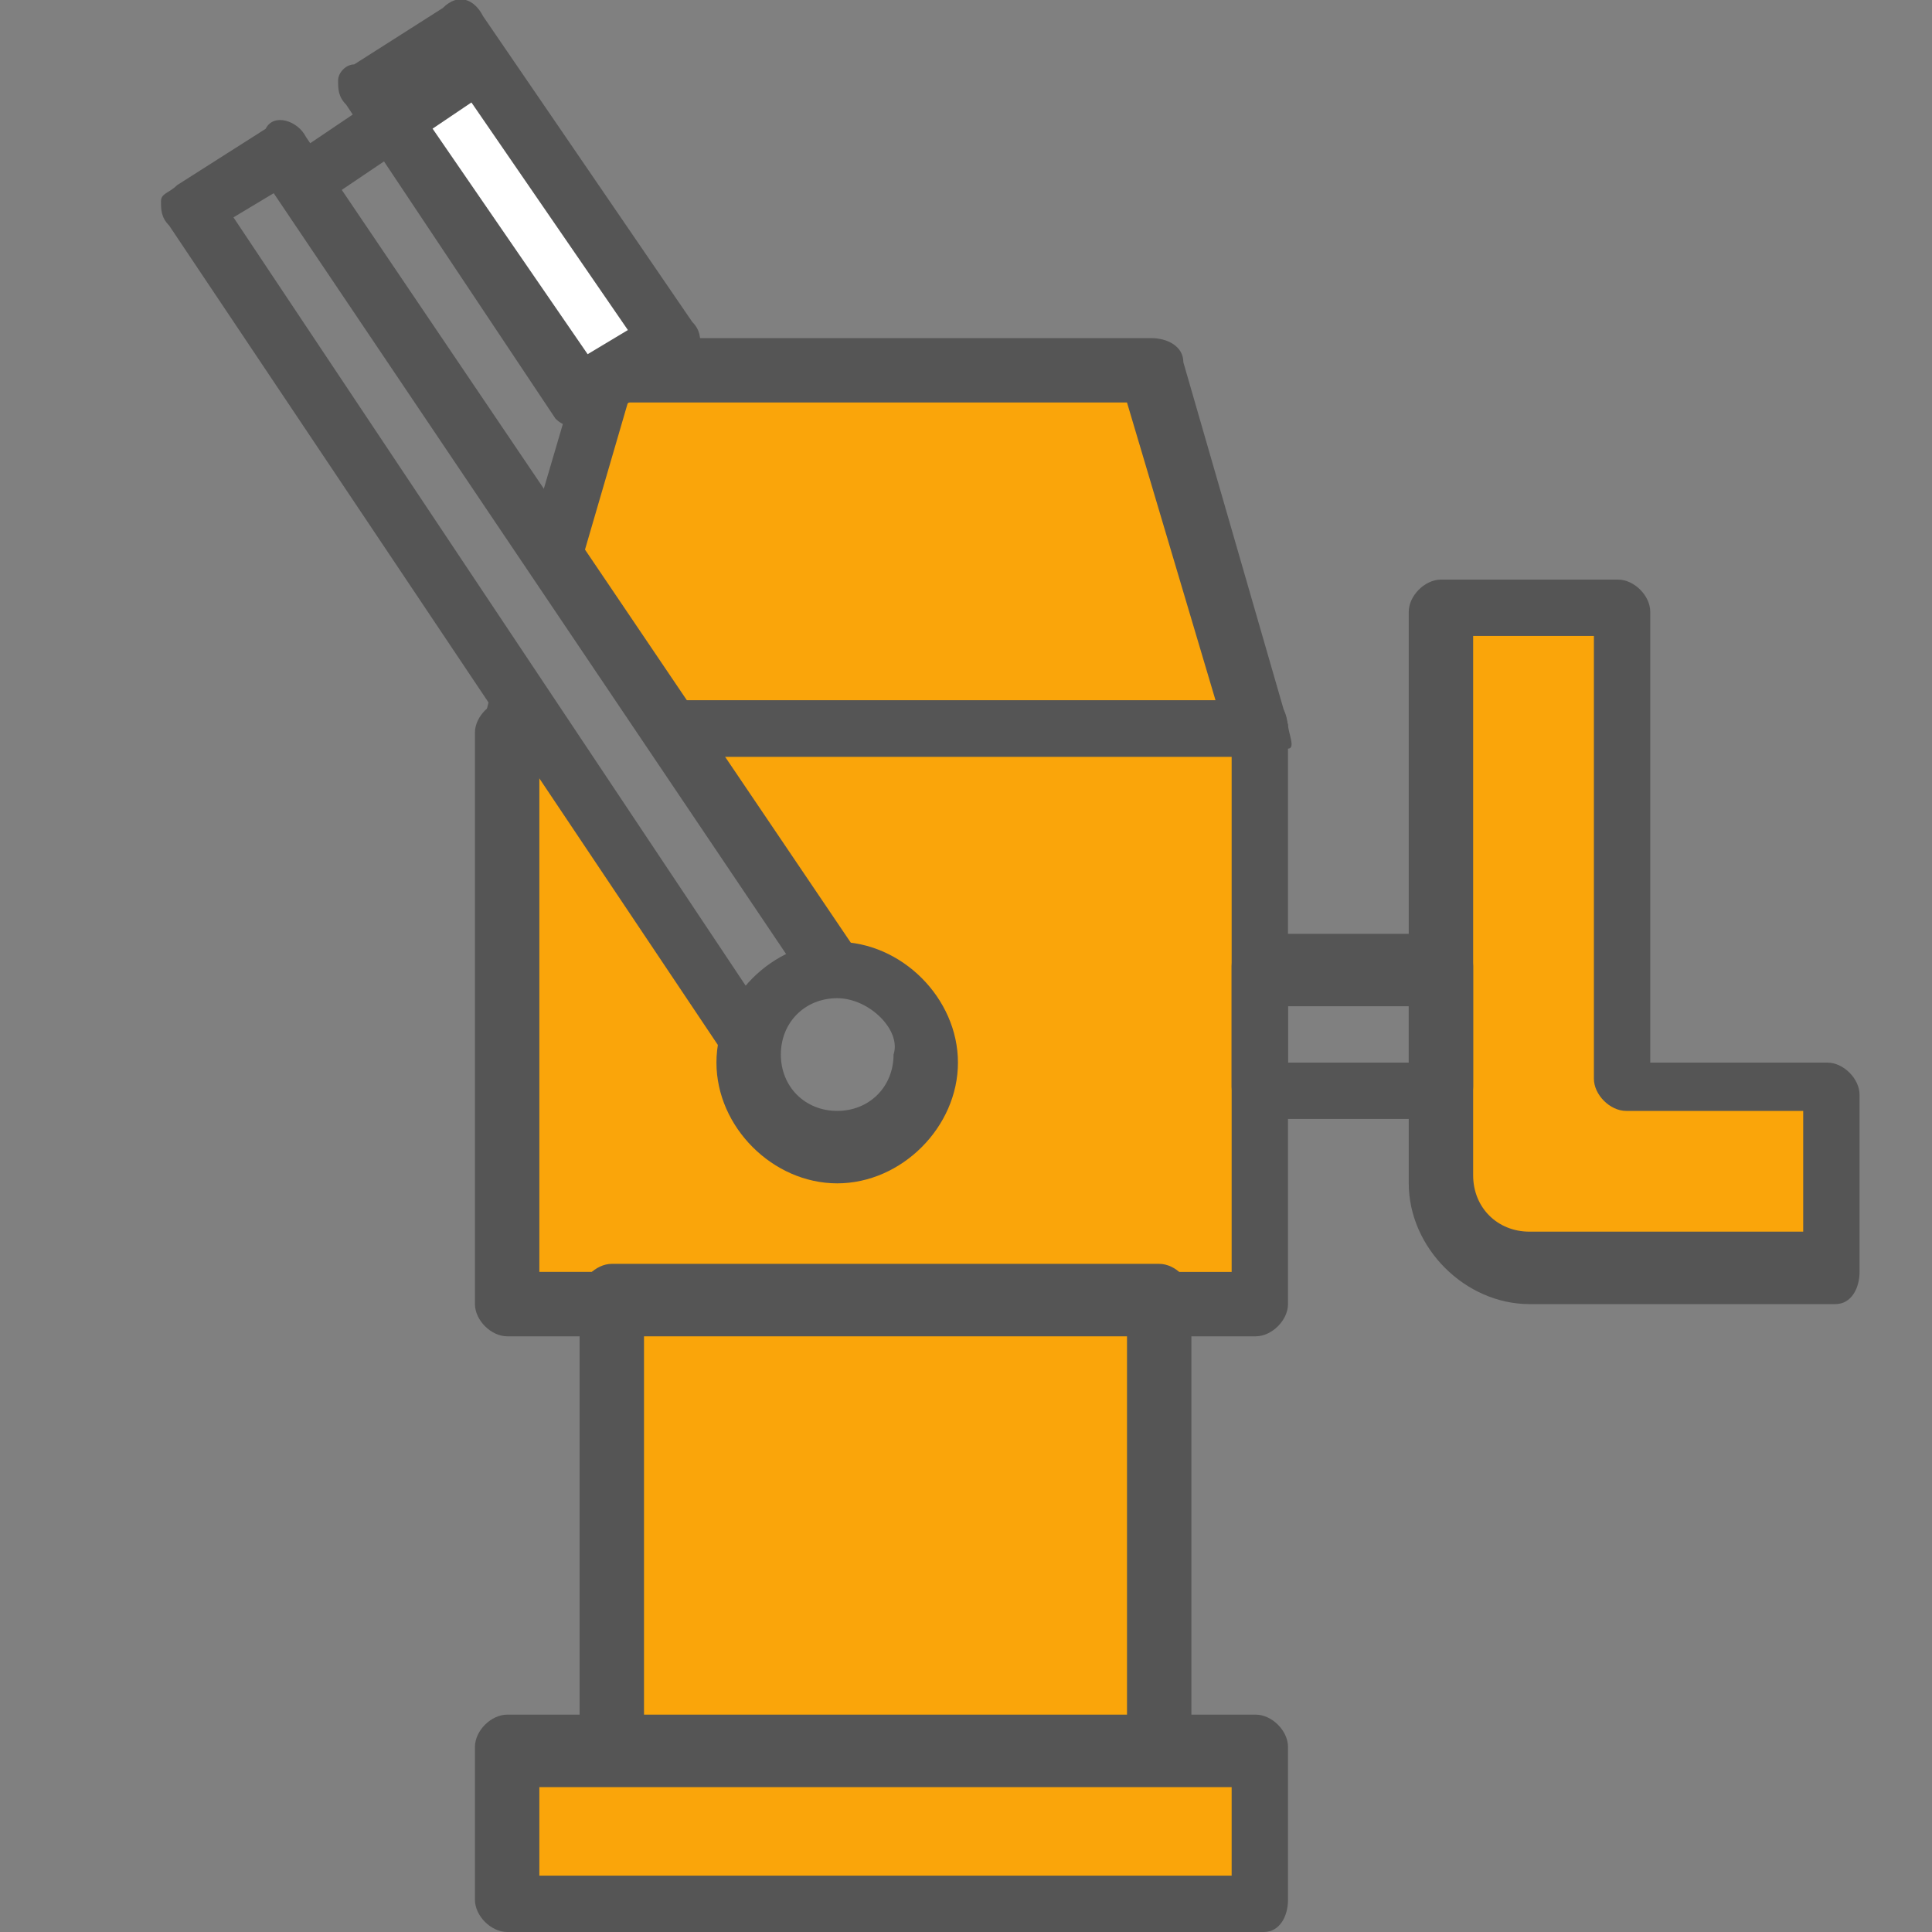
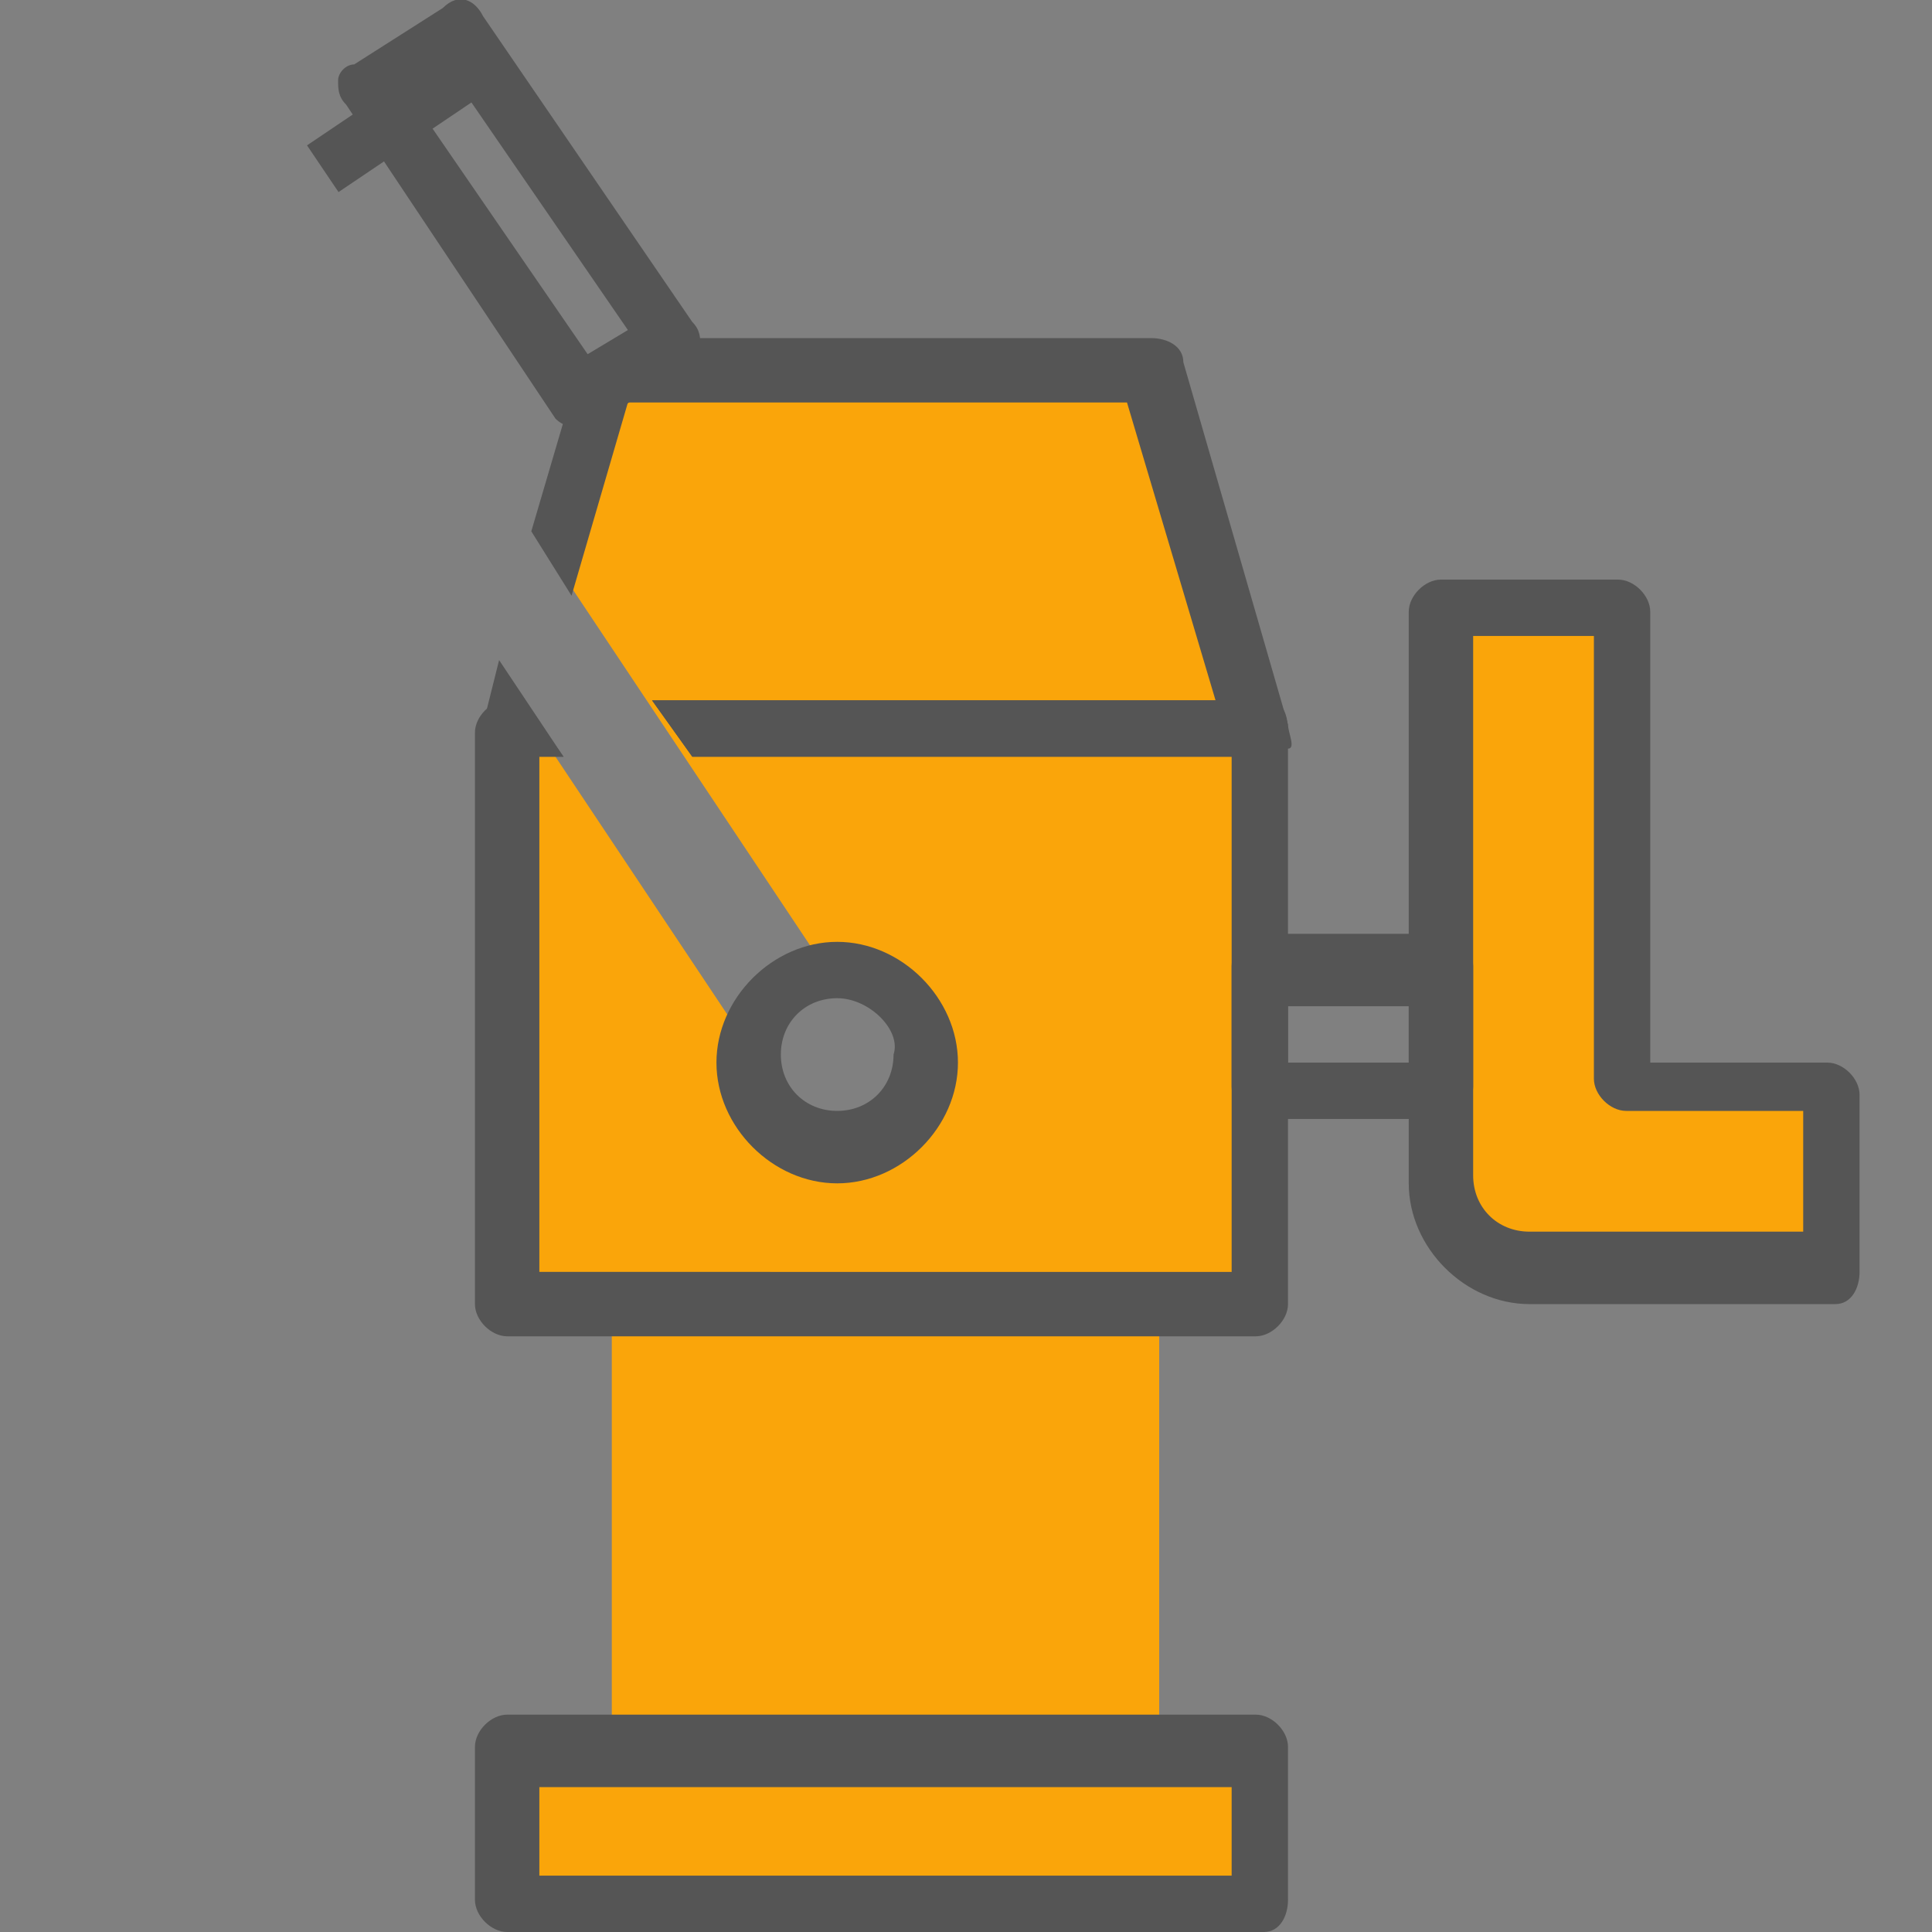
<svg xmlns="http://www.w3.org/2000/svg" version="1.2" baseProfile="tiny" id="圖層_1" x="0px" y="0px" viewBox="0 0 24 24" xml:space="preserve">
  <rect x="0" y="0" width="24" height="24" fill="#808080" stroke="none" />
  <g>
    <rect x="7.6" y="16.2" fill="#FAA50A" width="6.8" height="5.6" />
    <rect x="6.3" y="21.8" fill="#FAA50A" width="9.3" height="1.9" />
-     <path fill="none" d="M9.3,13.2" />
    <g>
      <polygon fill="#FAA50A" points="8.3,9.1 15.7,9.1 14.4,4.6 7.6,4.6 6.9,7   " />
-       <polygon fill="#FAA50A" points="6.4,8.6 6.3,9.1 6.7,9.1   " />
    </g>
-     <rect x="5.8" y="0.3" transform="matrix(0.829 -0.559 0.559 0.829 -0.389 4.052)" fill="#FFFFFF" width="1.3" height="4.7" />
    <path fill="#FAA50A" d="M8.3,9.1l2,3h0.1c0.6,0,1.1,0.5,1.1,1.1s-0.5,1.1-1.1,1.1s-1.1-0.5-1.1-1.1c0-0.1,0-0.2,0-0.2L6.7,9.1H6.3   v7.1h9.3V9.1H8.3z" />
    <path fill="#FAA50A" d="M20.1,13.5v-6h-2.2v6v1.1c0,0.6,0.5,1.1,1.1,1.1h1.1h2.6v-2.2C22.7,13.5,20.1,13.5,20.1,13.5z" />
    <g>
      <path fill="#555555" d="M15.7,8.7H8.1l0.5,0.7h6.7v6.4H6.7V9.4H7L6.5,8.7H6.3c-0.2,0-0.4,0.2-0.4,0.4v7.1c0,0.2,0.2,0.4,0.4,0.4    h9.3c0.2,0,0.4-0.2,0.4-0.4V9.1C16,8.8,15.9,8.7,15.7,8.7z" />
      <g>
-         <path fill="#555555" d="M14.4,22.1H7.6c-0.2,0-0.4-0.2-0.4-0.4v-5.6c0-0.2,0.2-0.4,0.4-0.4h6.8c0.2,0,0.4,0.2,0.4,0.4v5.6     C14.7,22,14.6,22.1,14.4,22.1z M8,21.4h6v-4.9H8V21.4z" />
-       </g>
+         </g>
      <g>
        <path fill="#555555" d="M15.7,24H6.3c-0.2,0-0.4-0.2-0.4-0.4v-1.9c0-0.2,0.2-0.4,0.4-0.4h9.3c0.2,0,0.4,0.2,0.4,0.4v1.9     C16,23.8,15.9,24,15.7,24z M6.7,23.3h8.6v-1.1H6.7V23.3z" />
      </g>
      <g>
        <path fill="none" d="M9.3,13.2" />
      </g>
      <g>
        <path fill="#555555" d="M6.2,8.2L6,9c0,0.1,0,0.2,0.1,0.3s0.2,0.1,0.3,0.1H7L6.2,8.2z" />
        <path fill="#555555" d="M16,9l-1.3-4.5c0-0.2-0.2-0.3-0.4-0.3h-6l0,0L7.2,5L7.1,4.9L6.6,6.6l0.5,0.8L7.8,5H14l1.1,3.7h-7l0.5,0.7     h7.1c0.1,0,0.2-0.1,0.3-0.1C16.1,9.3,16,9.1,16,9z" />
      </g>
-       <path fill="#555555" d="M9.3,13.2c0-0.2,0.1-0.5,0.2-0.6L2.9,2.7l0.5-0.3l6.6,9.8c0.1-0.1,0.3-0.1,0.5-0.1c0.1,0,0.3,0,0.4,0.1    L3.8,1.7C3.7,1.5,3.4,1.4,3.3,1.6L2.2,2.3C2.1,2.4,2,2.4,2,2.5s0,0.2,0.1,0.3L9.6,14c0.1,0.1,0.1,0.1,0.2,0.2c0,0,0,0,0.1,0    C9.5,13.9,9.3,13.6,9.3,13.2z" />
      <g>
        <path fill="#555555" d="M7.2,5.3c-0.1,0-0.2,0-0.3-0.1L4.3,1.3C4.2,1.2,4.2,1.1,4.2,1s0.1-0.2,0.2-0.2l1.1-0.7     C5.7-0.1,5.9,0,6,0.2L8.6,4c0.1,0.1,0.1,0.2,0.1,0.3c0,0.1-0.1,0.2-0.2,0.2L7.4,5.3C7.4,5.3,7.3,5.3,7.2,5.3z M5.1,1.2l2.2,3.2     l0.5-0.3L5.6,0.9L5.1,1.2z" />
      </g>
      <g>
        <path fill="#555555" d="M10.4,14.7c-0.8,0-1.5-0.7-1.5-1.5s0.7-1.5,1.5-1.5s1.5,0.7,1.5,1.5S11.2,14.7,10.4,14.7z M10.4,12.4     c-0.4,0-0.7,0.3-0.7,0.7s0.3,0.7,0.7,0.7s0.7-0.3,0.7-0.7C11.2,12.8,10.8,12.4,10.4,12.4z" />
      </g>
      <g>
        <rect x="3.8" y="1.1" transform="matrix(0.829 -0.559 0.559 0.829 4.878280e-02 3.018)" fill="#555555" width="2.4" height="0.7" />
      </g>
      <g>
        <path fill="#555555" d="M17.9,13.9h-2.2c-0.2,0-0.4-0.2-0.4-0.4V12c0-0.2,0.2-0.4,0.4-0.4h2.2c0.2,0,0.4,0.2,0.4,0.4v1.5     C18.3,13.7,18.1,13.9,17.9,13.9z M16,13.2h1.5v-0.7H16V13.2z" />
      </g>
      <g>
        <path fill="#555555" d="M22.8,16.2H19c-0.8,0-1.5-0.7-1.5-1.5V7.6c0-0.2,0.2-0.4,0.4-0.4h2.2c0.2,0,0.4,0.2,0.4,0.4v5.6h2.2     c0.2,0,0.4,0.2,0.4,0.4v2.2C23.1,16,23,16.2,22.8,16.2z M18.3,7.9v6.7c0,0.4,0.3,0.7,0.7,0.7h3.4v-1.5h-2.2     c-0.2,0-0.4-0.2-0.4-0.4V7.9H18.3z" />
      </g>
    </g>
  </g>
</svg>